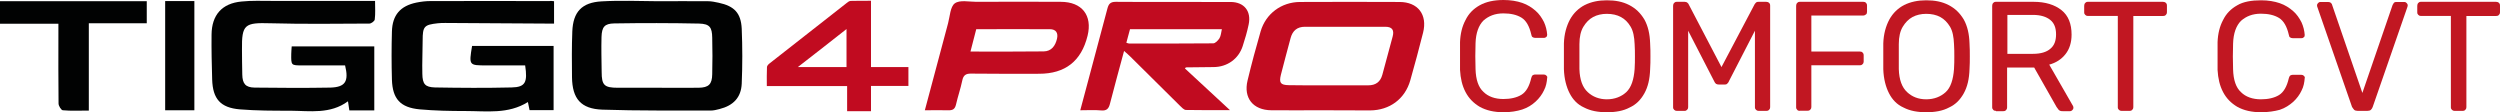
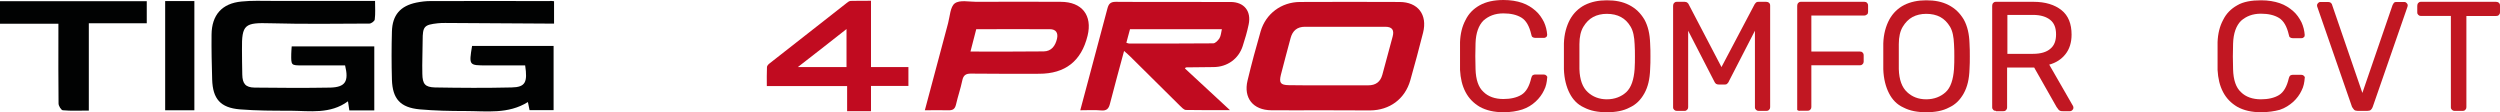
<svg xmlns="http://www.w3.org/2000/svg" version="1.0" id="Capa_1" x="0px" y="0px" width="1643.8px" height="73.8px" viewBox="0 0 1643.8 73.8" xml:space="preserve">
  <path fill="#C10B20" d="M572.7,73.1H557V56.6h-52.8c0-4.4-0.1-8.5,0.1-12.5c0-0.8,0.9-1.8,1.7-2.4c16.9-13.3,33.9-26.5,50.8-39.8 c0.7-0.6,1.6-1.2,2.4-1.3c4.4-0.1,8.8-0.1,13.5-0.1v43.6h24.6v12.4h-24.6V73.1z M556.6,44.1v-25c-10.7,8.4-21,16.5-32,25H556.6z" />
  <path fill="#C10B20" d="M868.9,72.5c-11,0-22,0.1-33,0c-12-0.1-18.4-8.1-15.6-19.6c2.6-10.8,5.5-21.6,8.6-32.3 c3.4-11.6,13.6-19.2,25.8-19.3c21.8-0.1,43.7-0.1,65.5,0c12.1,0,18.5,8.3,15.5,20.2c-2.7,10.5-5.4,20.9-8.4,31.3 c-3.5,12.3-13.6,19.7-26.4,19.8C890.2,72.6,879.6,72.5,868.9,72.5 M873.5,56.1c8.7,0,17.4,0,26.2,0c4.8,0,7.9-2.2,9.2-6.9 c2.3-8.4,4.6-16.8,6.8-25.2c1.1-4.1-0.2-6.4-4.8-6.4c-17.6,0.1-35.2,0-52.9,0c-5.1,0-8.1,2.6-9.4,7.4c-2.1,8.1-4.4,16.1-6.4,24.2 c-1.3,5.3-0.2,6.7,5.2,6.8C856,56.2,864.7,56.1,873.5,56.1" />
  <path fill="#C10B20" d="M710.3,72.5c1.8-6.7,3.4-12.7,5-18.7c4.3-16,8.6-32,12.8-48c0.8-3.1,1.9-4.6,5.5-4.6 c25.2,0.2,50.4,0,75.5,0.1c9,0,13.8,6.1,11.9,14.9c-1,4.8-2.4,9.5-3.9,14.1c-2.7,8.4-10.1,13.7-19,13.8c-6.1,0.1-12.2,0.1-18.3,0.2 c-0.1,0-0.2,0.2-0.7,0.7c9.5,8.8,19,17.6,29.6,27.4c-10.6,0-19.8,0.1-28.9-0.1c-1.4,0-2.9-1.8-4.1-2.9 c-10.8-10.7-21.6-21.4-32.4-32.1c-1.2-1.2-2.5-2.3-4.2-3.8c-3.2,11.9-6.3,23.1-9.2,34.4c-0.8,3.4-2.1,5.1-6,4.7 C719.7,72.2,715.3,72.5,710.3,72.5 M740.6,28.1c0.7,0.2,1.2,0.5,1.7,0.5c18.5,0,36.9,0.1,55.4-0.1c1.4,0,3.2-1.9,4.1-3.3 c1-1.7,1.1-3.8,1.6-6H743C742.1,22.3,741.4,25.2,740.6,28.1" />
  <path fill="#010202" d="M226.9,43c-9.6,0-18.9,0-28.2,0c-7.3,0-7.3,0-7.2-7.5c0-1.6,0.2-3.2,0.3-5h54.3v42.1h-16.4 c-0.3-1.9-0.5-3.7-0.9-6c-11.7,8.6-25,6.3-37.9,6.2c-11.1,0-22.3,0-33.3-0.9c-12.7-1.1-17.7-6.9-18.1-19.6 c-0.3-9.8-0.5-19.7-0.4-29.5c0.1-12.9,6.8-20.6,19.7-21.8c6.7-0.7,13.5-0.4,20.2-0.4c20.3,0,40.5,0,60.8,0c2,0,4,0,6.8,0 c0,4.4,0.3,8.3-0.2,12.2c-0.1,1.1-2.3,2.7-3.5,2.7c-21.7,0.1-43.4,0.4-65.1-0.2c-16.9-0.5-18.9,0.7-18.7,17.3 c0,5.5,0.1,10.9,0.2,16.4c0.1,6.1,2.2,8.5,8.1,8.6c16.6,0.2,33.2,0.3,49.8,0C227,57.3,229.5,53.6,226.9,43" />
  <path fill="#010202" d="M364.3,0.8v14.7c-2.3,0-4,0-5.8,0c-21.9-0.1-43.8-0.3-65.7-0.4c-1.6,0-3.3,0-4.9,0.2c-9,1-10,2-10,11.3 c0,7.3-0.4,14.6-0.2,21.9c0.1,6.8,1.8,8.8,8.3,9c16.8,0.3,33.6,0.4,50.4,0c9-0.2,10.6-3.3,8.9-14.5c-8.4,0-16.9,0-25.4,0 c-11.6,0-11.6,0-9.5-12.8h26.5H364v42.2h-15.8c-0.3-1.6-0.7-3.3-1.1-5.3c-13,8.1-27.2,5.9-41.1,5.9c-10,0-20.1-0.2-30.1-1.1 c-12.7-1.2-17.8-6.9-18.2-19.5c-0.3-10.6-0.3-21.1,0-31.7c0.3-10.8,5.5-16.8,16.1-19c3-0.6,6.1-1,9.2-1c26.1-0.1,52.2,0,78.3,0 C362.3,0.5,363.1,0.7,364.3,0.8" />
-   <path fill="#010202" d="M432.1,0.8c11.1,0,22.2-0.1,33.4,0c2.3,0,4.7,0.5,7,1c10.3,2.2,14.7,6.7,15.2,17.1c0.5,12,0.5,24.1,0,36.1 c-0.4,9.1-5.5,14.4-14.6,16.7c-1.9,0.5-3.9,1-5.9,1c-23.7-0.1-47.4,0.2-71.1-0.6c-14.2-0.5-19.8-7.2-20-21.3 c-0.1-10-0.2-20,0.2-30.1c0.5-12.9,6.3-19.1,19.3-19.8C407.6,0.2,419.8,0.7,432.1,0.8C432.1,0.7,432.1,0.8,432.1,0.8 M432,57.7 c9.1,0,18.2,0.1,27.3,0c6.7-0.1,8.9-2.3,9-8.9c0.2-8,0.2-16,0-24c-0.1-6.9-1.7-9.1-8.6-9.3c-18.6-0.4-37.2-0.4-55.8-0.1 c-6.4,0.1-8.2,2.3-8.4,9c-0.2,7.6,0,15.3,0.1,22.9c0,8.7,1.7,10.4,10.6,10.4C414.9,57.7,423.5,57.7,432,57.7" />
  <path fill="#C10B20" d="M608.1,72.5c5.2-19.6,10.3-38.4,15.3-57.3c1.2-4.5,1.4-10.8,4.4-13c3.3-2.4,9.3-1,14.2-1 c18.5-0.1,37-0.1,55.5,0c13.9,0,20.9,8.9,17.6,22.3c-4.1,16.7-14.7,25-31.9,25c-14.8,0-29.7,0.1-44.5-0.1c-3.7-0.1-5.3,1.1-6,4.6 c-1.1,5.3-2.9,10.4-4.1,15.7c-0.7,3-2.1,3.9-5.1,3.8C618.7,72.4,613.8,72.5,608.1,72.5 M638.1,33.9c16.5,0,32.4,0.1,48.2-0.1 c5.1-0.1,7.6-3.7,8.7-8.3c0.9-3.9-0.7-6.3-4.7-6.3c-16-0.1-32.1,0-48.4,0C640.6,24,639.4,28.7,638.1,33.9" />
  <path fill="#010202" d="M96.5,0.8v14.5H58.4v57.4c-6.2,0-11.7,0.3-17.1-0.2c-1.1-0.1-2.8-2.9-2.8-4.4c-0.2-15.3-0.1-30.6-0.1-45.9 c0-2,0-3.9,0-6.6H0V0.8H96.5z" />
  <rect x="108.6" y="0.7" fill="#010202" width="19.2" height="71.8" />
  <g>
    <g>
      <path fill="#C11722" d="M988.6,73.8c-6.2,0-11.4-1.2-15.7-3.6c-4-2.4-7.1-5.5-9.3-9.7s-3.3-9-3.6-14.5c0-2.8,0-5.7,0-9 c0-3.1,0-6.2,0-9.3c0.2-5.5,1.4-10.4,3.6-14.5c2.1-4.3,5.2-7.4,9.3-9.7S982.2,0,988.6,0c4.7,0,8.8,0.7,12.3,1.9s6.4,3.1,8.8,5.2 s4,4.5,5.5,7.4c1.2,2.6,1.9,5.5,2.1,8.3c0,0.7-0.2,1.2-0.5,1.4c-0.5,0.5-0.9,0.7-1.7,0.7h-5.7c-0.7,0-1.2-0.2-1.7-0.5 s-0.7-0.9-0.9-1.9c-1.2-5.2-3.3-9-6.4-10.9c-3.1-1.9-7.1-2.8-11.9-2.8c-5.5,0-9.7,1.7-13.1,4.7c-3.1,3.1-5,8.1-5.2,14.9 c-0.2,5.7-0.2,11.4,0,17.1c0.2,6.9,1.9,11.9,5.2,14.9c3.1,3.1,7.6,4.7,13.1,4.7c4.7,0,8.8-0.9,11.9-2.8c3.1-1.9,5.2-5.7,6.4-10.9 c0.2-0.9,0.5-1.4,0.9-1.9c0.5-0.2,0.9-0.5,1.7-0.5h5.7c0.7,0,1.2,0.2,1.7,0.7c0.5,0.5,0.7,0.9,0.5,1.4c-0.2,2.8-0.7,5.7-2.1,8.3 c-1.2,2.6-3.1,5.2-5.5,7.4s-5.2,4-8.8,5.2C997.4,73.1,993.4,73.8,988.6,73.8z" />
      <path fill="#C11722" d="M1056.5,73.8c-5.7,0-10.7-0.9-14.9-3.1c-4.3-1.9-7.4-5.2-9.5-9.3c-2.1-4-3.6-9.5-3.8-15.9 c0-3.1,0-5.9,0-8.5c0-2.8,0-5.7,0-8.5c0.2-6.2,1.7-11.4,4-15.7c2.4-4.3,5.7-7.4,9.7-9.5c4.3-2.1,9-3.1,14.5-3.1 c5.7,0,10.4,0.9,14.7,3.1s7.4,5.2,10,9.5c2.4,4.3,3.6,9.5,3.8,15.7c0.2,3.1,0.2,5.9,0.2,8.5c0,2.8,0,5.7-0.2,8.5 c-0.2,6.4-1.4,11.6-3.8,15.9c-2.4,4.3-5.5,7.4-9.7,9.3C1067.4,72.9,1062.4,73.8,1056.5,73.8z M1056.5,65.3c5.2,0,9.5-1.7,12.8-4.7 c3.3-3.1,5-8.3,5.5-15.2c0.2-3.1,0.2-5.7,0.2-8.3c0-2.4,0-5.2-0.2-8.1c-0.2-4.7-0.9-8.5-2.6-11.4s-3.8-5-6.4-6.4 c-2.6-1.4-5.7-2.1-9.3-2.1c-3.3,0-6.4,0.7-9,2.1c-2.6,1.4-4.7,3.6-6.4,6.4s-2.6,6.6-2.6,11.4c0,3.1,0,5.7,0,8.1c0,2.4,0,5.2,0,8.3 c0.2,7.1,2.1,12.1,5.5,15.2C1047.2,63.6,1051.5,65.3,1056.5,65.3z" />
      <path fill="#C11722" d="M1102.5,72.9c-0.7,0-1.2-0.2-1.7-0.7s-0.7-0.9-0.7-1.7V3.8c0-0.7,0.2-1.4,0.7-1.9c0.5-0.5,0.9-0.7,1.7-0.7 h5.2c0.7,0,1.4,0.2,1.9,0.7c0.5,0.5,0.7,0.7,0.7,0.9l21.6,41.3l21.8-41.3c0.2-0.2,0.5-0.7,0.7-0.9c0.5-0.5,0.9-0.7,1.9-0.7h5 c0.7,0,1.4,0.2,1.9,0.7c0.5,0.5,0.7,0.9,0.7,1.9v66.7c0,0.7-0.2,1.2-0.7,1.7c-0.5,0.5-0.9,0.7-1.9,0.7h-5c-0.7,0-1.2-0.2-1.7-0.7 c-0.5-0.5-0.7-0.9-0.7-1.7V20.2l-17.1,33.2c-0.2,0.7-0.7,1.2-1.2,1.7c-0.5,0.5-1.2,0.5-2.1,0.5h-3.1c-0.9,0-1.7-0.2-2.1-0.5 c-0.5-0.5-0.9-0.9-1.2-1.7l-17.1-33.2v50.3c0,0.7-0.2,1.2-0.7,1.7s-0.9,0.7-1.7,0.7H1102.5z" />
-       <path fill="#C11722" d="M1183.4,72.9c-0.7,0-1.4-0.2-1.7-0.7c-0.5-0.5-0.7-0.9-0.7-1.7V3.8c0-0.7,0.2-1.4,0.7-1.9 c0.5-0.5,0.9-0.7,1.7-0.7h41.8c0.7,0,1.4,0.2,1.7,0.7c0.5,0.5,0.7,0.9,0.7,1.9v4c0,0.7-0.2,1.4-0.7,1.7s-0.9,0.7-1.7,0.7H1191 v23.7h32c0.7,0,1.4,0.2,1.7,0.7c0.5,0.5,0.7,0.9,0.7,1.9v4c0,0.7-0.2,1.2-0.7,1.7s-0.9,0.7-1.7,0.7h-32v27.5 c0,0.7-0.2,1.2-0.7,1.7s-0.9,0.7-1.9,0.7H1183.4z" />
+       <path fill="#C11722" d="M1183.4,72.9c-0.7,0-1.4-0.2-1.7-0.7V3.8c0-0.7,0.2-1.4,0.7-1.9 c0.5-0.5,0.9-0.7,1.7-0.7h41.8c0.7,0,1.4,0.2,1.7,0.7c0.5,0.5,0.7,0.9,0.7,1.9v4c0,0.7-0.2,1.4-0.7,1.7s-0.9,0.7-1.7,0.7H1191 v23.7h32c0.7,0,1.4,0.2,1.7,0.7c0.5,0.5,0.7,0.9,0.7,1.9v4c0,0.7-0.2,1.2-0.7,1.7s-0.9,0.7-1.7,0.7h-32v27.5 c0,0.7-0.2,1.2-0.7,1.7s-0.9,0.7-1.9,0.7H1183.4z" />
      <path fill="#C11722" d="M1266.5,73.8c-5.7,0-10.7-0.9-14.9-3.1c-4.3-1.9-7.4-5.2-9.5-9.3c-2.1-4-3.6-9.5-3.8-15.9 c0-3.1,0-5.9,0-8.5c0-2.8,0-5.7,0-8.5c0.2-6.2,1.7-11.4,4-15.7c2.4-4.3,5.7-7.4,9.7-9.5c4.3-2.1,9-3.1,14.5-3.1 c5.7,0,10.4,0.9,14.7,3.1s7.4,5.2,10,9.5c2.4,4.3,3.6,9.5,3.8,15.7c0.2,3.1,0.2,5.9,0.2,8.5c0,2.8,0,5.7-0.2,8.5 c-0.2,6.4-1.4,11.6-3.8,15.9c-2.4,4.3-5.5,7.4-9.7,9.3C1277.4,72.9,1272.4,73.8,1266.5,73.8z M1266.5,65.3c5.2,0,9.5-1.7,12.8-4.7 s5-8.3,5.5-15.2c0.2-3.1,0.2-5.7,0.2-8.3c0-2.4,0-5.2-0.2-8.1c-0.2-4.7-0.9-8.5-2.6-11.4c-1.7-2.8-3.8-5-6.4-6.4 c-2.6-1.4-5.7-2.1-9.3-2.1c-3.3,0-6.4,0.7-9,2.1c-2.6,1.4-4.7,3.6-6.4,6.4s-2.6,6.6-2.6,11.4c0,3.1,0,5.7,0,8.1c0,2.4,0,5.2,0,8.3 c0.2,7.1,2.1,12.1,5.5,15.2C1257.2,63.6,1261.3,65.3,1266.5,65.3z" />
      <path fill="#C11722" d="M1312.3,72.9c-0.7,0-1.4-0.2-1.7-0.7c-0.5-0.5-0.7-0.9-0.7-1.7V3.8c0-0.7,0.2-1.4,0.7-1.9 c0.5-0.5,0.9-0.7,1.7-0.7h24.9c7.6,0,13.8,1.9,18.3,5.5c4.5,3.6,6.6,9,6.6,16.1c0,5.2-1.4,9.5-4,12.8c-2.6,3.3-6.2,5.7-10.7,6.9 l15.7,27.3c0.2,0.5,0.2,0.7,0.2,1.2s-0.2,0.9-0.7,1.4c-0.5,0.5-0.9,0.7-1.4,0.7h-5c-1.2,0-1.9-0.2-2.6-0.9 c-0.5-0.7-0.9-1.2-1.4-1.9l-14.7-25.9h-17.8v26.3c0,0.7-0.2,1.2-0.7,1.7c-0.5,0.5-0.9,0.7-1.9,0.7h-4.7V72.9z M1319.9,35.4h16.8 c5.2,0,9-1.2,11.4-3.3c2.6-2.1,3.8-5.2,3.8-9.5s-1.2-7.4-3.8-9.5s-6.4-3.3-11.4-3.3h-16.8V35.4z" />
-       <path fill="#C11722" d="M1394.9,72.9c-0.7,0-1.2-0.2-1.7-0.7s-0.7-0.9-0.7-1.7v-60h-19.7c-0.7,0-1.2-0.2-1.7-0.7 c-0.5-0.5-0.7-0.9-0.7-1.7V3.8c0-0.7,0.2-1.4,0.7-1.9c0.5-0.5,0.9-0.7,1.7-0.7h49.4c0.7,0,1.4,0.2,1.9,0.7 c0.5,0.5,0.7,0.9,0.7,1.9v4.3c0,0.7-0.2,1.2-0.7,1.7c-0.5,0.5-0.9,0.7-1.9,0.7h-19.5v60c0,0.7-0.2,1.2-0.7,1.7s-0.9,0.7-1.9,0.7 H1394.9z" />
      <path fill="#C11722" d="M1486.7,73.8c-6.2,0-11.4-1.2-15.7-3.6c-4-2.4-7.1-5.5-9.3-9.7s-3.3-9-3.6-14.5c0-2.8,0-5.7,0-9 c0-3.1,0-6.2,0-9.3c0.2-5.5,1.4-10.4,3.6-14.5c2.1-4.3,5.2-7.4,9.3-9.7c4-2.4,9.5-3.3,15.7-3.3c4.7,0,8.8,0.7,12.3,1.9 s6.4,3.1,8.8,5.2c2.4,2.1,4,4.5,5.5,7.4c1.2,2.6,1.9,5.5,2.1,8.3c0,0.7-0.2,1.2-0.5,1.4c-0.5,0.5-0.9,0.7-1.7,0.7h-5.7 c-0.7,0-1.2-0.2-1.7-0.5c-0.5-0.2-0.7-0.9-0.9-1.9c-1.2-5.2-3.3-9-6.4-10.9c-3.1-1.9-7.1-2.8-11.9-2.8c-5.5,0-9.7,1.7-13.1,4.7 c-3.1,3.1-5,8.1-5.2,14.9c-0.2,5.7-0.2,11.4,0,17.1c0.2,6.9,1.9,11.9,5.2,14.9c3.1,3.1,7.6,4.7,13.1,4.7c4.7,0,8.8-0.9,11.9-2.8 c3.1-1.9,5.2-5.7,6.4-10.9c0.2-0.9,0.5-1.4,0.9-1.9c0.5-0.2,0.9-0.5,1.7-0.5h5.7c0.7,0,1.2,0.2,1.7,0.7c0.5,0.5,0.7,0.9,0.5,1.4 c-0.2,2.8-0.7,5.7-2.1,8.3c-1.2,2.6-3.1,5.2-5.5,7.4c-2.4,2.1-5.2,4-8.8,5.2C1495.7,73.1,1491.4,73.8,1486.7,73.8z" />
      <path fill="#C11722" d="M1550.3,72.9c-0.9,0-1.9-0.2-2.4-0.7s-0.9-1.2-1.4-1.9l-22.8-65.7c-0.2-0.5-0.2-0.7-0.2-1.2 s0.2-0.9,0.7-1.4c0.5-0.5,0.9-0.7,1.4-0.7h5.2c0.7,0,1.4,0.2,1.9,0.7c0.5,0.5,0.7,0.9,0.7,1.2l19.9,57.9l19.9-57.9 c0.2-0.2,0.5-0.7,0.7-1.2c0.5-0.5,0.9-0.7,1.9-0.7h5.2c0.5,0,0.9,0.2,1.4,0.7c0.5,0.5,0.7,0.9,0.7,1.4c0,0.2,0,0.7-0.2,1.2 l-22.8,65.7c-0.2,0.7-0.7,1.4-1.2,1.9c-0.5,0.5-1.4,0.7-2.4,0.7H1550.3z" />
      <path fill="#C11722" d="M1613.9,72.9c-0.7,0-1.2-0.2-1.7-0.7s-0.7-0.9-0.7-1.7v-60h-19.7c-0.7,0-1.2-0.2-1.7-0.7 c-0.5-0.5-0.7-0.9-0.7-1.7V3.8c0-0.7,0.2-1.4,0.7-1.9c0.5-0.5,0.9-0.7,1.7-0.7h49.4c0.7,0,1.4,0.2,1.9,0.7 c0.5,0.5,0.7,0.9,0.7,1.9v4.3c0,0.7-0.2,1.2-0.7,1.7c-0.5,0.5-0.9,0.7-1.9,0.7h-19.5v60c0,0.7-0.2,1.2-0.7,1.7s-0.9,0.7-1.9,0.7 H1613.9z" />
    </g>
  </g>
</svg>